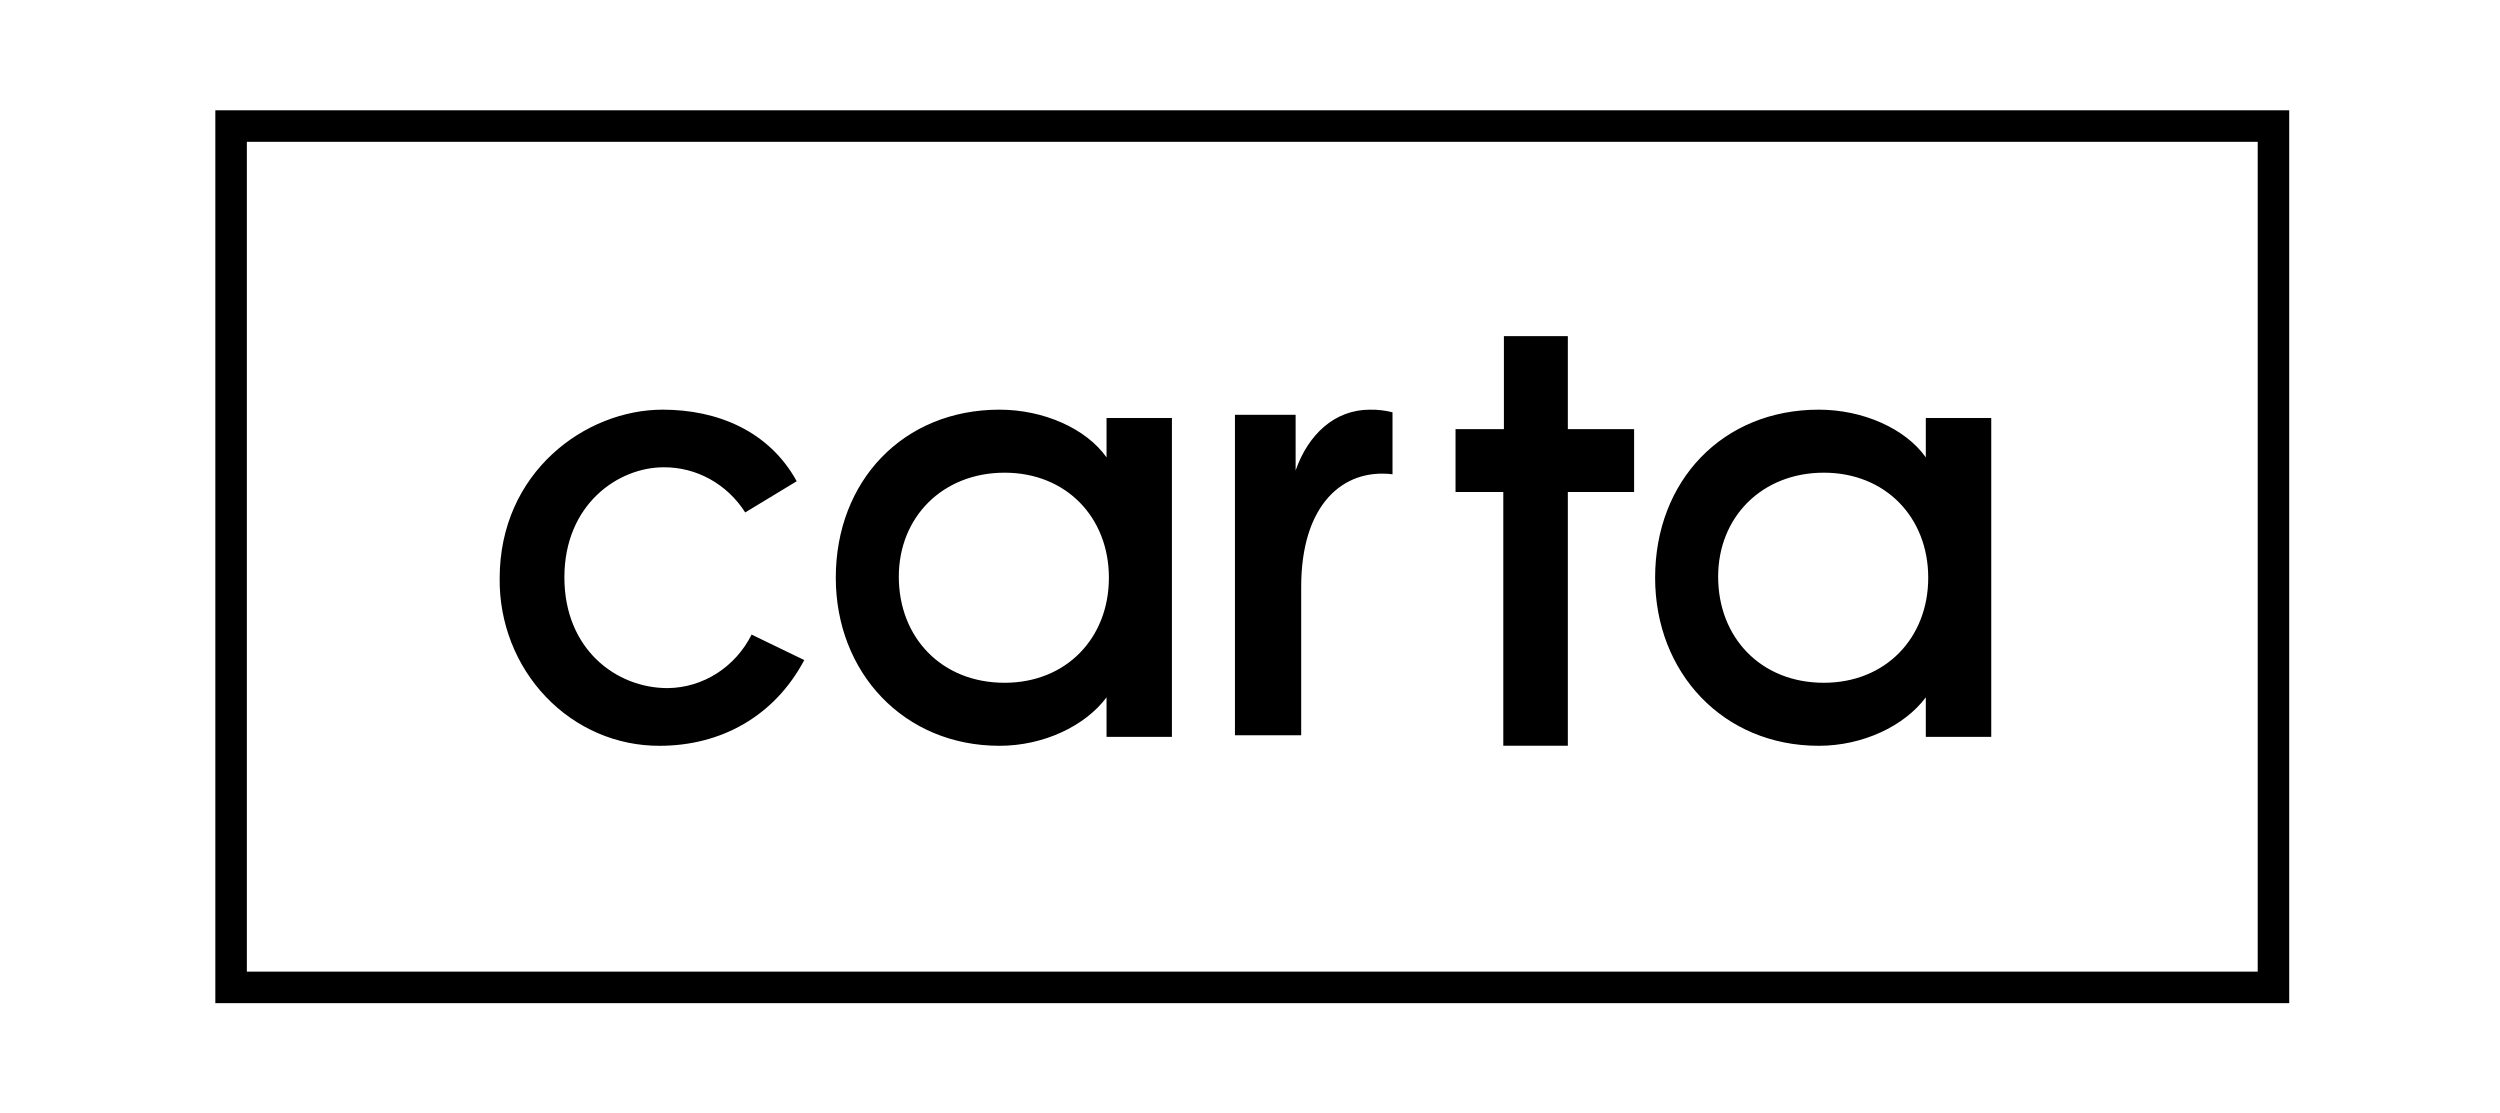
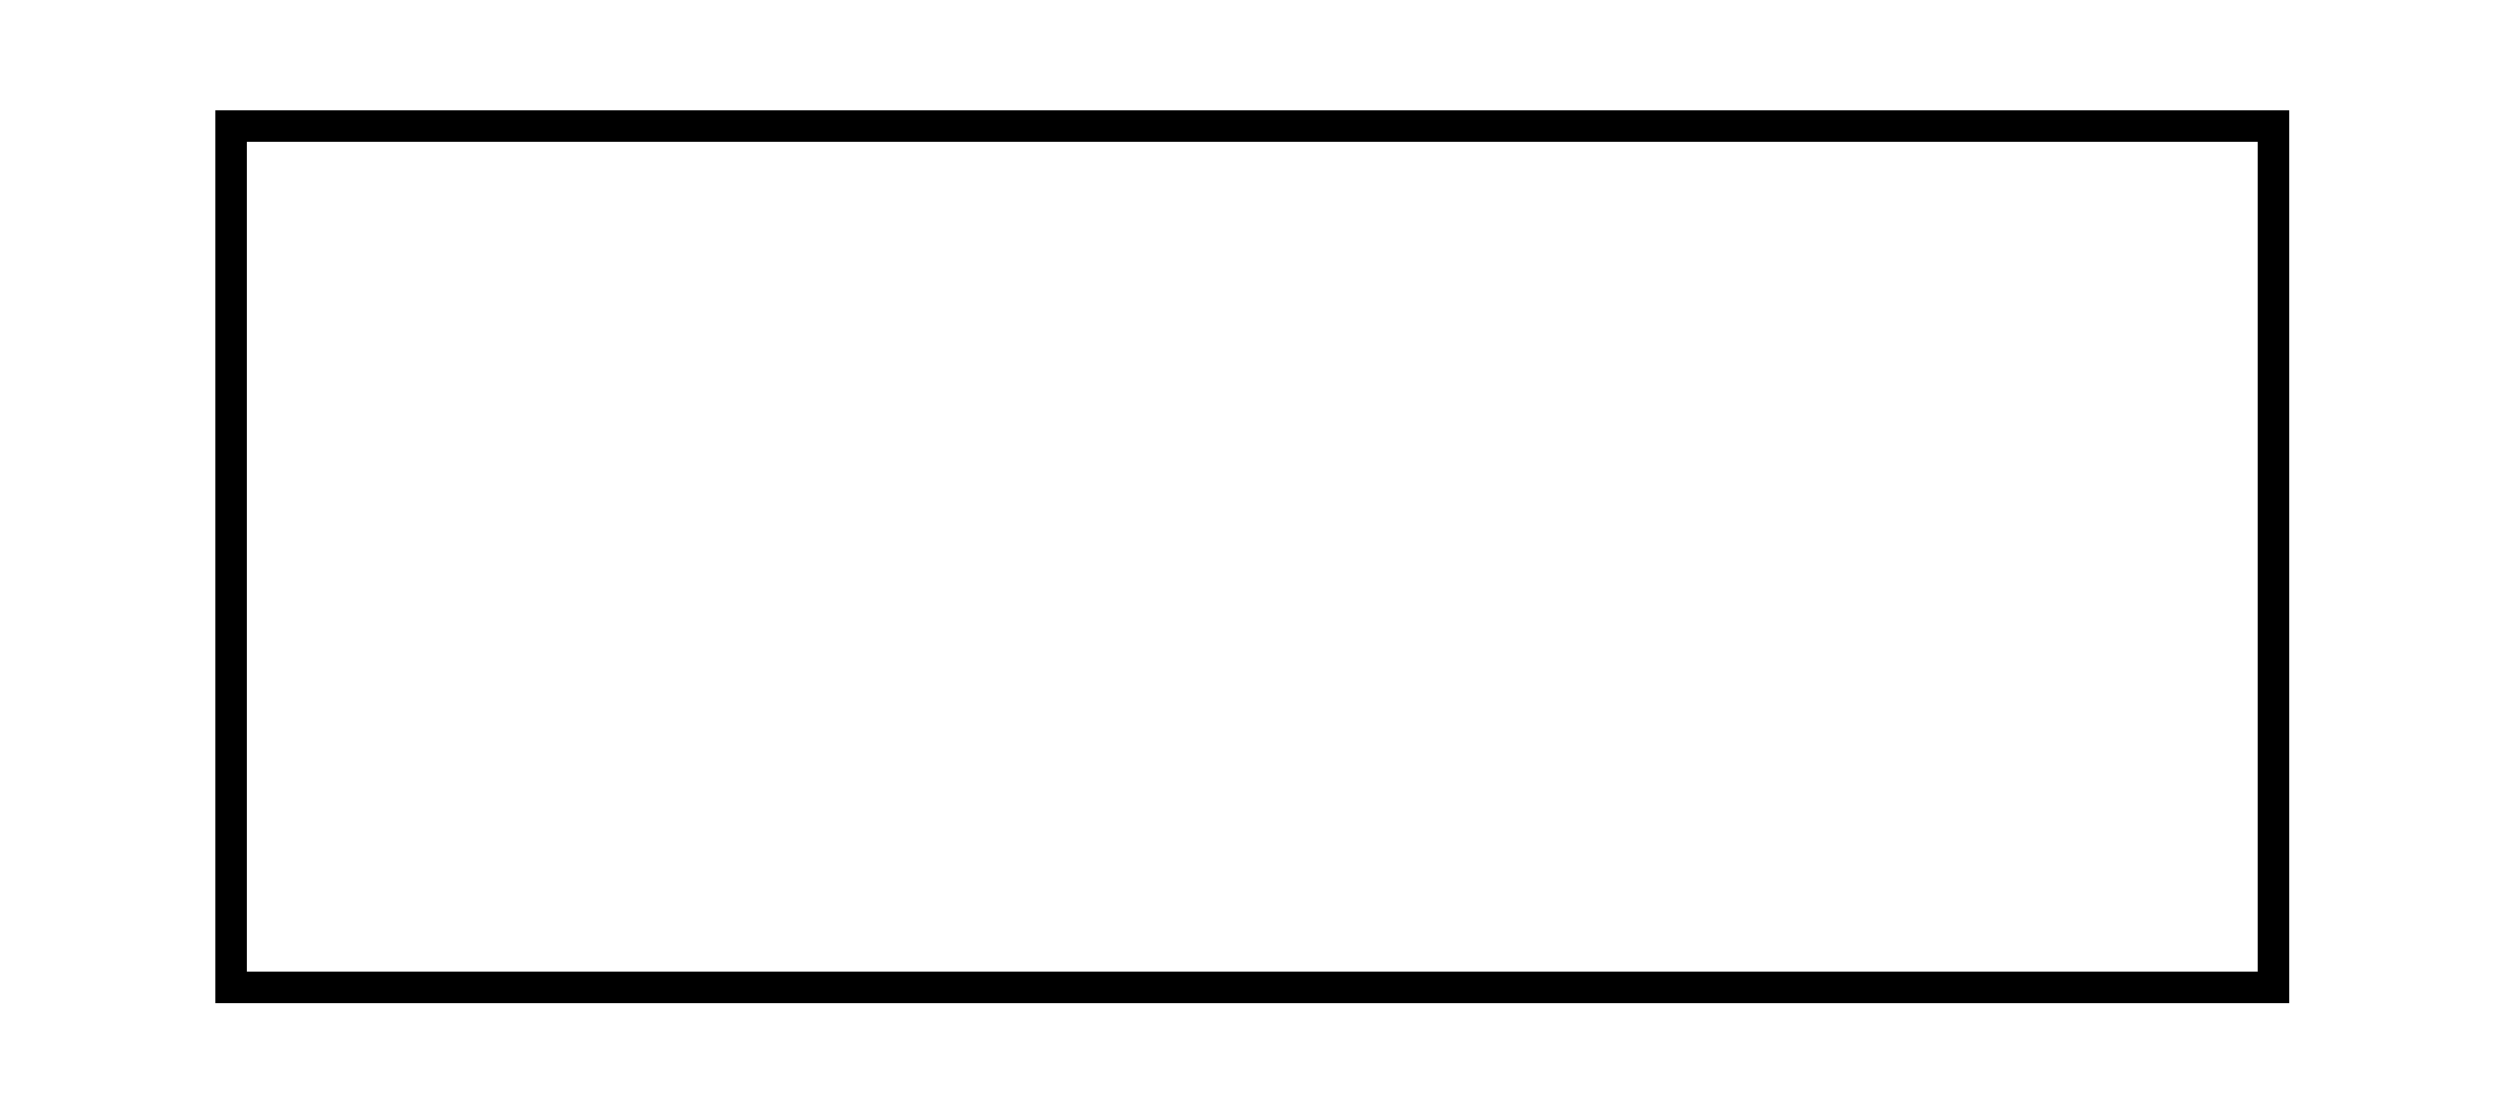
<svg xmlns="http://www.w3.org/2000/svg" width="238px" height="106px" viewBox="0 0 238 106" version="1.1">
  <title>Artboard</title>
  <g id="Artboard" stroke="none" stroke-width="1" fill="none" fill-rule="evenodd">
    <g id="Group" transform="translate(22, 12)">
      <polygon id="Path" stroke="#000000" stroke-width="3" points="194.434 0 0 0 0 82 194.434 82" />
-       <path d="M40.789,59 C36.724,59.016 32.824,57.336 29.968,54.339 C27.105,51.34 25.52,47.277 25.568,43.059 C25.568,32.942 33.749,27 41.078,27 C46.321,27 51.225,29.044 53.847,33.814 L48.944,36.783 C47.224,34.079 44.3,32.461 41.176,32.486 C36.863,32.486 31.73,36.002 31.73,42.97 C31.73,49.782 36.633,53.508 41.562,53.508 C44.93,53.472 48.003,51.512 49.553,48.413 L54.567,50.839 C51.743,56.158 46.676,59 40.789,59 L40.789,59 Z M73.637,53 C79.521,53 83.567,48.734 83.567,43 C83.567,37.266 79.518,33 73.637,33 C67.754,33 63.567,37.213 63.567,42.905 C63.567,48.674 67.622,53 73.637,53 L73.637,53 Z M73.149,59 C64.048,59 57.567,52.03 57.567,42.997 C57.567,33.785 63.989,27 73.149,27 C77.353,27 81.402,28.793 83.343,31.544 L83.343,27.792 L89.567,27.792 L89.567,58.149 L83.343,58.149 L83.343,54.386 C81.302,57.121 77.347,59 73.149,59 L73.149,59 Z M121.114,59 L121.114,34.84 L116.567,34.84 L116.567,28.854 L121.172,28.854 L121.172,20 L127.258,20 L127.258,28.856 L133.567,28.856 L133.567,34.84 L127.258,34.84 L127.258,58.996 L121.114,58.996 L121.114,59 Z M151.63,53 C157.512,53 161.567,48.734 161.567,43 C161.567,37.266 157.512,33 151.628,33 C145.746,33 141.567,37.213 141.567,42.905 C141.567,48.674 145.614,53 151.628,53 L151.63,53 Z M151.143,59 C142.034,59 135.567,52.03 135.567,42.997 C135.567,33.785 141.981,27 151.143,27 C155.347,27 159.396,28.793 161.337,31.544 L161.337,27.792 L167.567,27.792 L167.567,58.149 L161.337,58.149 L161.337,54.386 C159.296,57.121 155.341,59 151.143,59 L151.143,59 Z M95.567,58 L95.567,27.487 L101.343,27.487 L101.343,32.788 C102.536,29.364 105.062,27.002 108.409,27.002 C109.136,26.987 109.86,27.072 110.567,27.25 L110.567,33.15 C105.856,32.582 101.873,36.021 101.873,43.874 L101.873,58 L95.569,58 L95.567,58 Z" id="Shape" fill="#000000" fill-rule="nonzero" />
    </g>
  </g>
</svg>